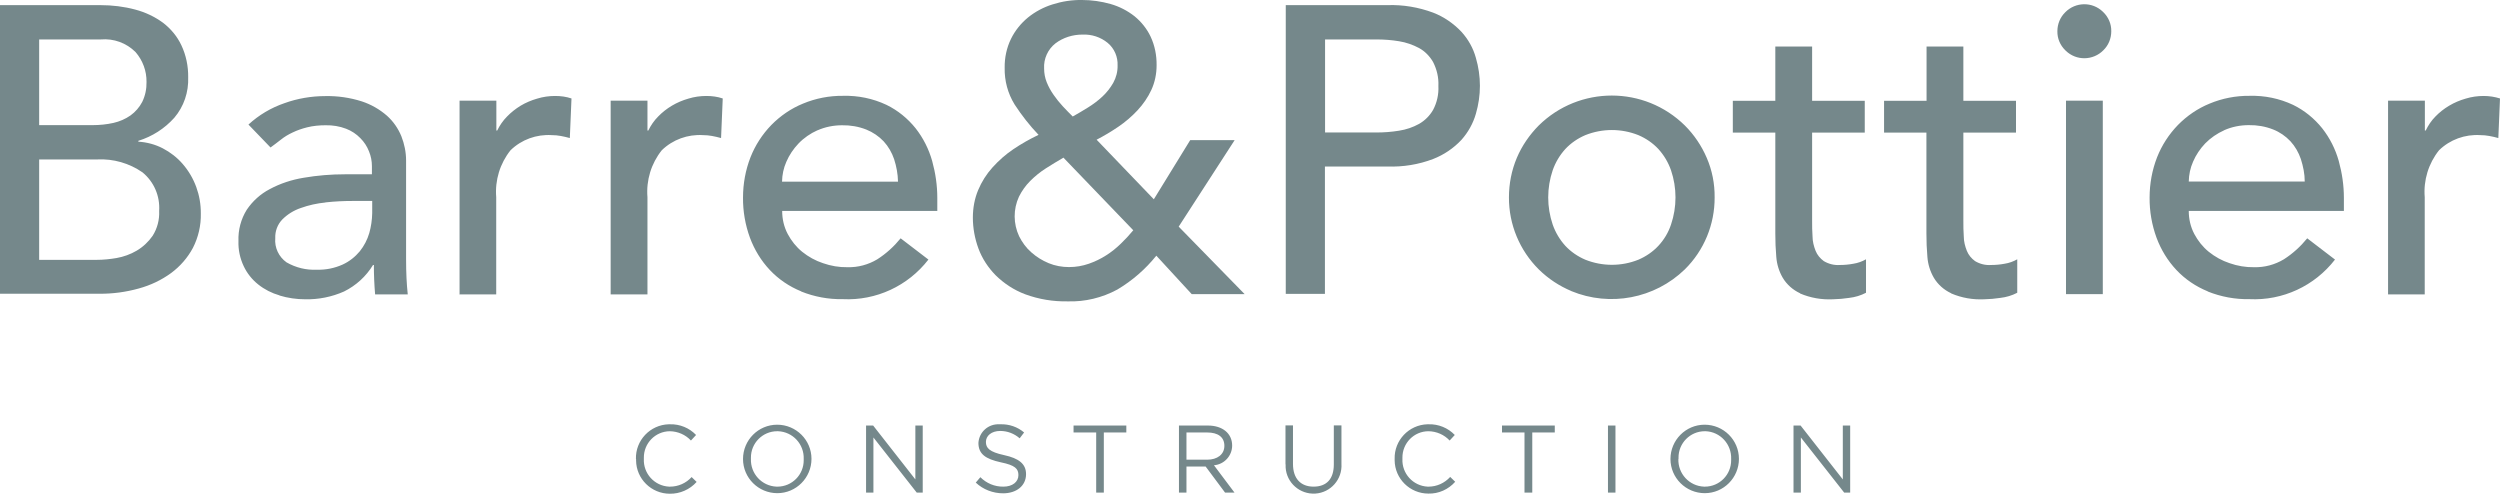
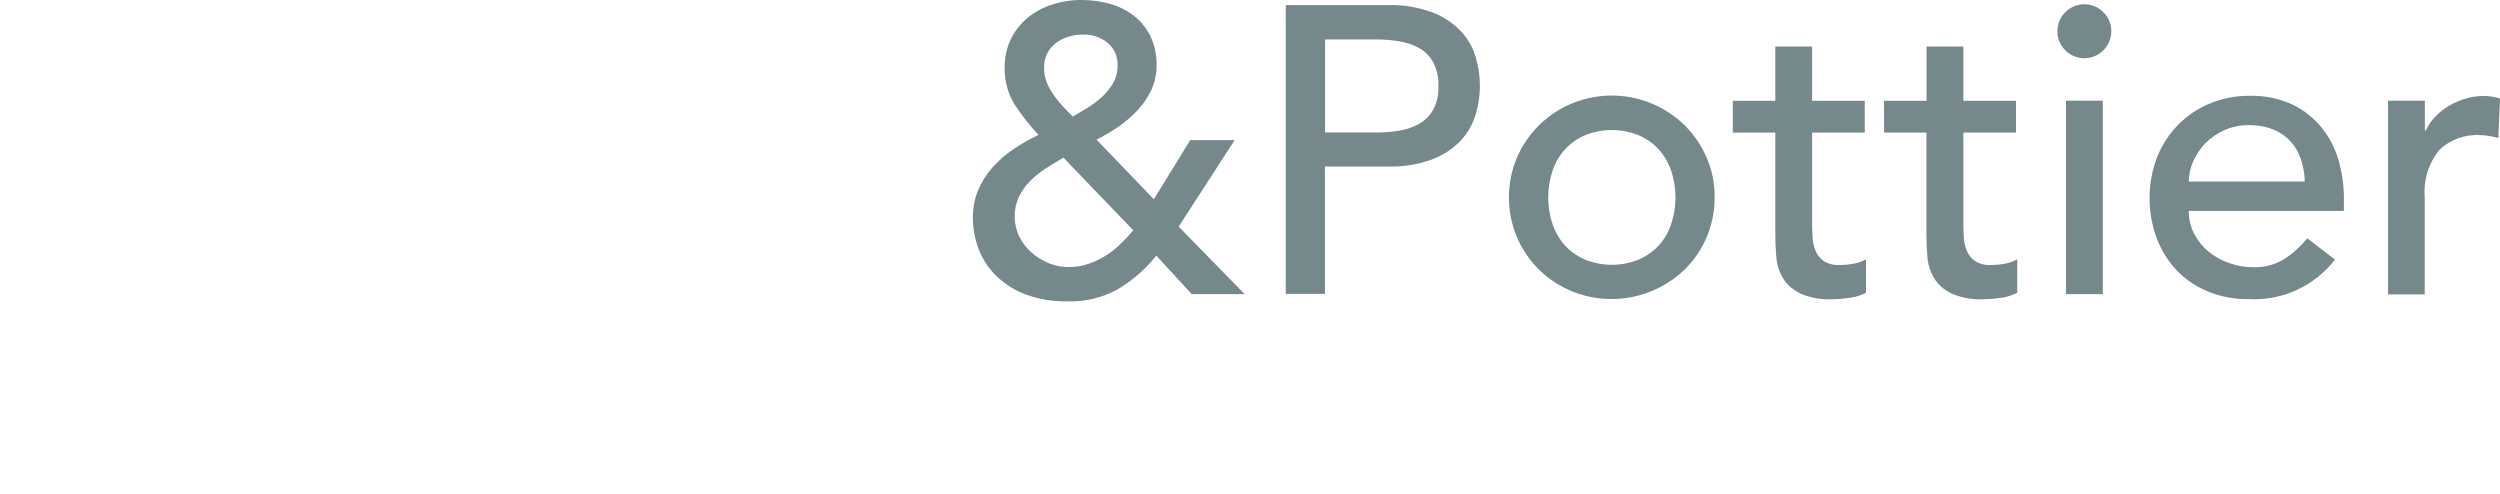
<svg xmlns="http://www.w3.org/2000/svg" id="b" viewBox="0 0 180.01 35.55">
  <defs>
    <style>.d{fill:#75888b;stroke-width:0px;}</style>
  </defs>
  <g id="c">
-     <path class="d" d="M57.69,20.98c-.86-.35-1.63-.87-2.26-1.54-.63-.67-1.11-1.46-1.43-2.32-.34-.93-.51-1.91-.5-2.9,0-.99.18-1.98.54-2.9.34-.86.85-1.65,1.5-2.32.65-.66,1.42-1.19,2.28-1.54.91-.38,1.89-.57,2.88-.56,1.08-.03,2.15.19,3.13.65.82.4,1.53.98,2.1,1.69.55.7.95,1.5,1.19,2.35.24.87.37,1.76.37,2.66v.94h-11.17c0,.58.13,1.15.4,1.66.26.49.61.93,1.04,1.28.45.36.95.64,1.5.82.57.2,1.16.3,1.76.29.76.02,1.5-.18,2.15-.57.64-.41,1.2-.92,1.68-1.51l2,1.53c-1.47,1.9-3.77,2.97-6.17,2.85-1.02.02-2.04-.17-2.99-.55h0ZM58.86,9.38c-.51.23-.98.55-1.37.96-.36.38-.66.82-.87,1.31-.2.45-.3.93-.31,1.43h8.35c-.01-.55-.11-1.09-.28-1.62-.16-.47-.41-.91-.75-1.28-.35-.37-.78-.66-1.25-.85-.56-.22-1.15-.32-1.75-.31-.61,0-1.22.12-1.78.37h0ZM20.13,21.27c-.56-.16-1.09-.43-1.54-.79-.44-.35-.8-.8-1.04-1.31-.27-.57-.4-1.18-.38-1.81-.03-.8.18-1.59.6-2.26.42-.62.98-1.13,1.65-1.48.76-.41,1.59-.68,2.44-.82.99-.17,1.98-.25,2.98-.25h1.94v-.59c0-.36-.07-.72-.21-1.06-.14-.36-.35-.68-.62-.95-.29-.3-.64-.53-1.03-.68-.47-.18-.97-.26-1.47-.25-.45,0-.9.04-1.34.15-.36.09-.71.21-1.04.37-.3.14-.59.31-.85.52-.25.2-.5.38-.74.56l-1.59-1.65c.75-.69,1.63-1.21,2.59-1.54.94-.34,1.94-.51,2.94-.51.89-.02,1.78.11,2.63.38.67.22,1.28.57,1.81,1.03.46.41.81.92,1.04,1.48.22.56.34,1.15.34,1.75v7.11c0,.49.01.94.03,1.35s.05.8.09,1.18h-2.35c-.06-.71-.09-1.41-.09-2.12h-.06c-.5.82-1.22,1.48-2.09,1.91-.88.39-1.83.58-2.79.56-.63,0-1.25-.09-1.85-.27h0ZM23.44,14.58c-.61.06-1.21.19-1.79.4-.5.17-.95.45-1.32.82-.35.36-.53.85-.51,1.35-.06.68.25,1.34.81,1.74.66.38,1.42.57,2.19.53.64.02,1.27-.11,1.85-.37.48-.22.9-.55,1.24-.96.31-.39.54-.83.68-1.31.13-.46.2-.94.21-1.43v-.88h-1.41c-.64,0-1.29.03-1.92.1h-.03ZM43.97,21.18V7.25h2.65v2.15h.06c.18-.37.42-.72.71-1.01.29-.3.62-.56.99-.78.37-.22.77-.39,1.19-.51.42-.13.86-.19,1.29-.19.4,0,.8.05,1.18.18l-.12,2.85c-.22-.06-.43-.11-.65-.15-.21-.04-.43-.06-.65-.06-1.1-.07-2.18.32-2.97,1.09-.76.95-1.13,2.16-1.03,3.38v7h-2.65v-.02ZM33.09,21.18V7.25h2.65v2.15h.06c.18-.37.42-.72.71-1.01.29-.3.62-.56.98-.78.37-.22.77-.39,1.19-.51.42-.13.86-.19,1.29-.19.4,0,.8.05,1.18.18l-.12,2.85c-.22-.06-.43-.11-.65-.15-.21-.04-.43-.06-.65-.06-1.1-.07-2.18.32-2.97,1.09-.76.95-1.13,2.16-1.03,3.38v7h-2.65v-.02ZM0,21.18V.37h7.23c.85,0,1.69.1,2.51.32.72.19,1.4.51,2,.95.56.43,1.02.98,1.32,1.62.34.72.5,1.51.49,2.3.04,1.07-.31,2.11-1,2.92-.7.78-1.59,1.35-2.59,1.66v.06c.62.04,1.22.2,1.76.48s1.03.66,1.43,1.12c.86.99,1.32,2.26,1.31,3.57.02.86-.18,1.72-.57,2.48-.38.71-.92,1.33-1.57,1.81-.7.51-1.48.88-2.32,1.11-.93.26-1.89.39-2.85.38H0v.03ZM2.82,18.71h4.14c.48,0,.96-.05,1.43-.13.51-.09,1.01-.27,1.45-.53.46-.27.85-.64,1.15-1.07.34-.54.5-1.16.47-1.79.07-1.07-.37-2.1-1.2-2.78-.95-.66-2.1-.99-3.26-.93H2.82v7.23ZM2.82,9.01h3.85c.5,0,1.01-.05,1.5-.16.44-.1.86-.28,1.23-.54.35-.25.64-.59.84-.97.22-.45.32-.94.31-1.44.01-.79-.27-1.55-.79-2.15-.66-.66-1.57-.99-2.5-.91H2.82v6.17Z" />
    <path class="d" d="M89.61,21.18h-3.8l-2.55-2.77c-.78.97-1.73,1.8-2.81,2.44-1.09.59-2.33.89-3.57.85-1.04.02-2.08-.15-3.06-.51-.8-.3-1.52-.77-2.13-1.37-.54-.55-.97-1.2-1.24-1.93-.26-.71-.4-1.46-.4-2.22,0-.68.12-1.36.38-1.98.25-.6.6-1.15,1.03-1.63.45-.5.96-.95,1.51-1.32.58-.39,1.18-.73,1.81-1.03-.64-.67-1.21-1.4-1.72-2.18-.49-.79-.74-1.71-.72-2.65-.01-.72.14-1.44.46-2.09.29-.59.71-1.11,1.22-1.53.52-.42,1.12-.74,1.76-.94.69-.22,1.4-.33,2.12-.32.7,0,1.4.1,2.07.29.63.18,1.21.48,1.72.88.49.4.89.9,1.16,1.47.3.64.44,1.35.43,2.06,0,.61-.12,1.22-.38,1.78-.25.54-.59,1.03-1,1.47-.41.44-.88.84-1.38,1.18s-1.02.65-1.56.93l4.12,4.29,2.62-4.26h3.2l-4.03,6.23,4.74,4.85h0ZM76.56,11.36c-.41.24-.83.49-1.25.76-.41.26-.79.57-1.13.91-.33.33-.6.71-.81,1.13-.42.91-.41,1.95.01,2.85.22.44.51.84.88,1.16.37.33.79.59,1.25.78s.96.28,1.46.28.97-.08,1.43-.24c.43-.15.85-.35,1.24-.6.38-.24.73-.52,1.06-.84.32-.31.62-.63.9-.97l-5.03-5.23h-.01ZM80.47,4.72c.03-.62-.23-1.23-.71-1.63-.51-.42-1.16-.63-1.82-.6-.7,0-1.38.21-1.94.63-.55.43-.86,1.11-.82,1.81,0,.34.06.68.19,1,.13.32.3.63.5.91.2.29.42.56.66.82.24.25.47.5.71.73.35-.2.72-.41,1.1-.65.37-.23.72-.49,1.04-.79.31-.29.57-.62.78-.99.21-.38.32-.81.31-1.25" />
    <path class="d" d="M158.97,20.98c-.86-.35-1.63-.87-2.26-1.54-.63-.67-1.11-1.46-1.43-2.32-.34-.93-.51-1.91-.5-2.9,0-.99.18-1.98.54-2.9.34-.86.85-1.65,1.5-2.32.65-.66,1.42-1.19,2.28-1.54.91-.38,1.89-.57,2.88-.56,1.08-.03,2.15.19,3.13.65.82.4,1.53.98,2.1,1.69.55.7.95,1.5,1.19,2.35.24.87.37,1.76.37,2.66v.94h-11.17c0,.58.13,1.15.4,1.66.26.49.61.93,1.04,1.28.45.36.95.64,1.5.82.57.2,1.16.3,1.76.29.76.02,1.5-.18,2.15-.57.64-.41,1.2-.92,1.68-1.51l2,1.53c-1.47,1.9-3.77,2.97-6.17,2.85-1.02.02-2.04-.17-2.99-.55h0ZM160.15,9.38c-.51.23-.98.55-1.37.95-.36.38-.66.82-.87,1.31-.2.45-.3.93-.31,1.43h8.35c0-.55-.11-1.09-.28-1.62-.16-.47-.41-.91-.75-1.28-.35-.37-.77-.66-1.25-.85-.56-.22-1.15-.32-1.75-.31-.61,0-1.22.12-1.78.37h0ZM140.48,21.11c-.51-.24-.94-.62-1.23-1.1-.27-.46-.43-.98-.47-1.51-.05-.56-.07-1.12-.07-1.69v-7.26h-3.05v-2.29h3.06v-3.91h2.65v3.91h3.79v2.29h-3.79v6.32c0,.39,0,.78.03,1.16,0,.35.09.7.22,1.03.12.3.33.55.59.74.35.21.75.31,1.16.28.33,0,.65-.03.97-.09.32-.05.63-.16.91-.32v2.41c-.38.2-.79.32-1.22.37-.38.06-.77.09-1.16.1-.81.04-1.62-.1-2.37-.42h0l-.02-.02ZM129.6,21.11c-.51-.24-.94-.62-1.23-1.1-.27-.46-.43-.98-.47-1.51-.05-.56-.07-1.12-.07-1.69v-7.26h-3.06v-2.29h3.06v-3.91h2.65v3.91h3.79v2.29h-3.79v6.32c0,.39,0,.78.03,1.16,0,.35.09.7.22,1.03.12.3.33.55.59.74.35.21.76.31,1.16.28.33,0,.65-.03.97-.09.32-.05.63-.16.91-.32v2.41c-.38.2-.79.32-1.22.37-.38.06-.77.09-1.16.1-.81.04-1.62-.1-2.37-.42h0v-.02ZM113.15,20.96c-.88-.37-1.67-.89-2.35-1.56-1.38-1.37-2.16-3.24-2.15-5.19,0-.98.19-1.95.57-2.85.37-.87.91-1.65,1.57-2.32,2.92-2.88,7.61-2.88,10.53,0,.67.67,1.2,1.46,1.57,2.32.39.9.58,1.87.57,2.85.01,1.95-.76,3.82-2.15,5.19-2.17,2.1-5.38,2.71-8.17,1.56h.01ZM114.15,9.73c-.54.23-1.04.57-1.44,1-.4.44-.71.96-.91,1.53-.43,1.27-.43,2.64,0,3.91.2.57.51,1.09.91,1.53.4.43.9.77,1.44,1,1.23.49,2.6.49,3.82,0,.54-.23,1.04-.57,1.44-1,.41-.44.72-.96.91-1.53.43-1.27.43-2.64,0-3.91-.2-.57-.51-1.09-.91-1.53-.4-.43-.9-.77-1.44-1-1.23-.49-2.59-.49-3.82,0ZM171.95,21.18V7.25h2.65v2.15h.06c.18-.37.41-.72.7-1.01.29-.3.62-.56.99-.78.37-.22.77-.39,1.19-.51.42-.13.86-.19,1.29-.19.4,0,.8.06,1.18.18l-.12,2.85c-.21-.06-.43-.11-.65-.15-.21-.04-.43-.06-.65-.06-1.1-.07-2.18.32-2.97,1.09-.76.95-1.13,2.16-1.03,3.38v7h-2.64v-.02ZM148.76,21.18V7.25h2.65v13.93s-2.65,0-2.65,0ZM92.58,21.18V.37h7.32c1.12-.04,2.24.15,3.29.54.78.3,1.47.78,2.04,1.38.49.54.85,1.18,1.04,1.88.19.65.29,1.33.29,2.01s-.1,1.36-.29,2.01c-.2.7-.56,1.34-1.04,1.88-.57.61-1.27,1.08-2.04,1.38-1.05.4-2.17.58-3.29.54h-4.5v9.17h-2.82v.02ZM95.4,9.54h3.7c.55,0,1.09-.04,1.64-.13.51-.08.99-.24,1.44-.49.42-.24.77-.59,1.01-1.01.28-.53.41-1.12.38-1.72.03-.6-.11-1.19-.38-1.72-.24-.42-.59-.78-1.01-1.01-.45-.24-.94-.41-1.44-.49-.54-.09-1.08-.13-1.63-.13h-3.7v6.7h-.01ZM148.71,3.62c-.37-.36-.58-.85-.57-1.37,0-.52.2-1.01.57-1.37.74-.75,1.95-.77,2.71-.03,0,0,.02.02.03.03.37.36.58.85.57,1.37,0,.52-.2,1.01-.57,1.37-.74.75-1.95.77-2.71.03,0,0-.02-.02-.03-.03Z" />
-     <path class="d" d="M120.28,33.05c0-1.36,1.1-2.47,2.46-2.47s2.47,1.1,2.47,2.46-1.1,2.47-2.46,2.47-2.47-1.1-2.47-2.46ZM120.85,33.04c-.04,1.06.78,1.96,1.85,2h.06c1.05,0,1.9-.86,1.89-1.91v-.08c.04-1.06-.78-1.96-1.84-2h-.06c-1.05,0-1.9.86-1.89,1.91v.09h-.01ZM100.42,33.05c-.04-1.34,1.02-2.46,2.36-2.5h.09c.71-.02,1.39.26,1.88.77l-.37.4c-.39-.42-.94-.66-1.52-.67-1.05,0-1.89.86-1.88,1.91v.08c-.05,1.05.76,1.95,1.82,2h.06c.6,0,1.16-.26,1.56-.7l.36.35c-.49.55-1.19.87-1.93.85-1.33,0-2.42-1.07-2.43-2.4v-.09h0ZM53.5,33.05c0-1.36,1.1-2.47,2.46-2.47s2.47,1.1,2.47,2.46-1.1,2.47-2.46,2.47-2.47-1.1-2.47-2.46ZM54.07,33.04c-.04,1.06.78,1.96,1.85,2h.06c1.05,0,1.9-.86,1.89-1.91v-.08c.04-1.06-.78-1.96-1.85-2h-.06c-1.05,0-1.9.86-1.89,1.91v.08h0ZM45.79,33.05c-.04-1.34,1.02-2.46,2.36-2.5h.09c.71-.02,1.39.26,1.88.77l-.37.4c-.39-.42-.94-.66-1.52-.67-1.05.01-1.88.87-1.87,1.91v.08c-.05,1.05.76,1.95,1.82,2h.06c.6,0,1.16-.25,1.56-.69l.36.35c-.49.55-1.2.86-1.93.85-1.33,0-2.42-1.07-2.43-2.4v-.1h-.01ZM92.56,33.44v-2.81h.54v2.78c0,1.04.55,1.63,1.48,1.63s1.46-.54,1.46-1.6v-2.81h.55v2.77c.07,1.11-.77,2.07-1.88,2.14s-2.07-.77-2.14-1.88v-.22h-.01ZM70.25,34.76l.34-.4c.44.44,1.03.69,1.66.68.65,0,1.08-.34,1.08-.83,0-.46-.24-.71-1.26-.92-1.11-.24-1.62-.6-1.62-1.4.05-.79.72-1.38,1.51-1.34h.08c.62-.02,1.23.19,1.7.59l-.32.42c-.39-.34-.88-.53-1.4-.53-.63,0-1.03.35-1.03.79s.25.72,1.31.95,1.58.63,1.58,1.37c0,.84-.69,1.38-1.65,1.38-.73,0-1.44-.27-1.97-.77h0ZM132.79,35.47l-3.12-3.97v3.97h-.53v-4.83h.51l3.04,3.88v-3.88h.53v4.83s-.43,0-.43,0ZM115.78,35.47v-4.83h.54v4.83h-.54ZM109.77,35.47v-4.33h-1.62v-.5h3.8v.5h-1.62v4.33h-.56ZM88.21,35.47l-1.4-1.88h-1.38v1.88h-.54v-4.83h2.08c1.06,0,1.75.57,1.75,1.44,0,.74-.57,1.36-1.31,1.42l1.48,1.97h-.68ZM85.43,33.1h1.49c.72,0,1.24-.37,1.24-1s-.46-.96-1.24-.96h-1.49v1.96ZM78.93,35.47v-4.33h-1.63v-.5h3.8v.5h-1.62v4.33h-.55ZM66.01,35.47l-3.12-3.97v3.97h-.53v-4.83h.51l3.04,3.88v-3.88h.53v4.83s-.43,0-.43,0Z" />
  </g>
</svg>